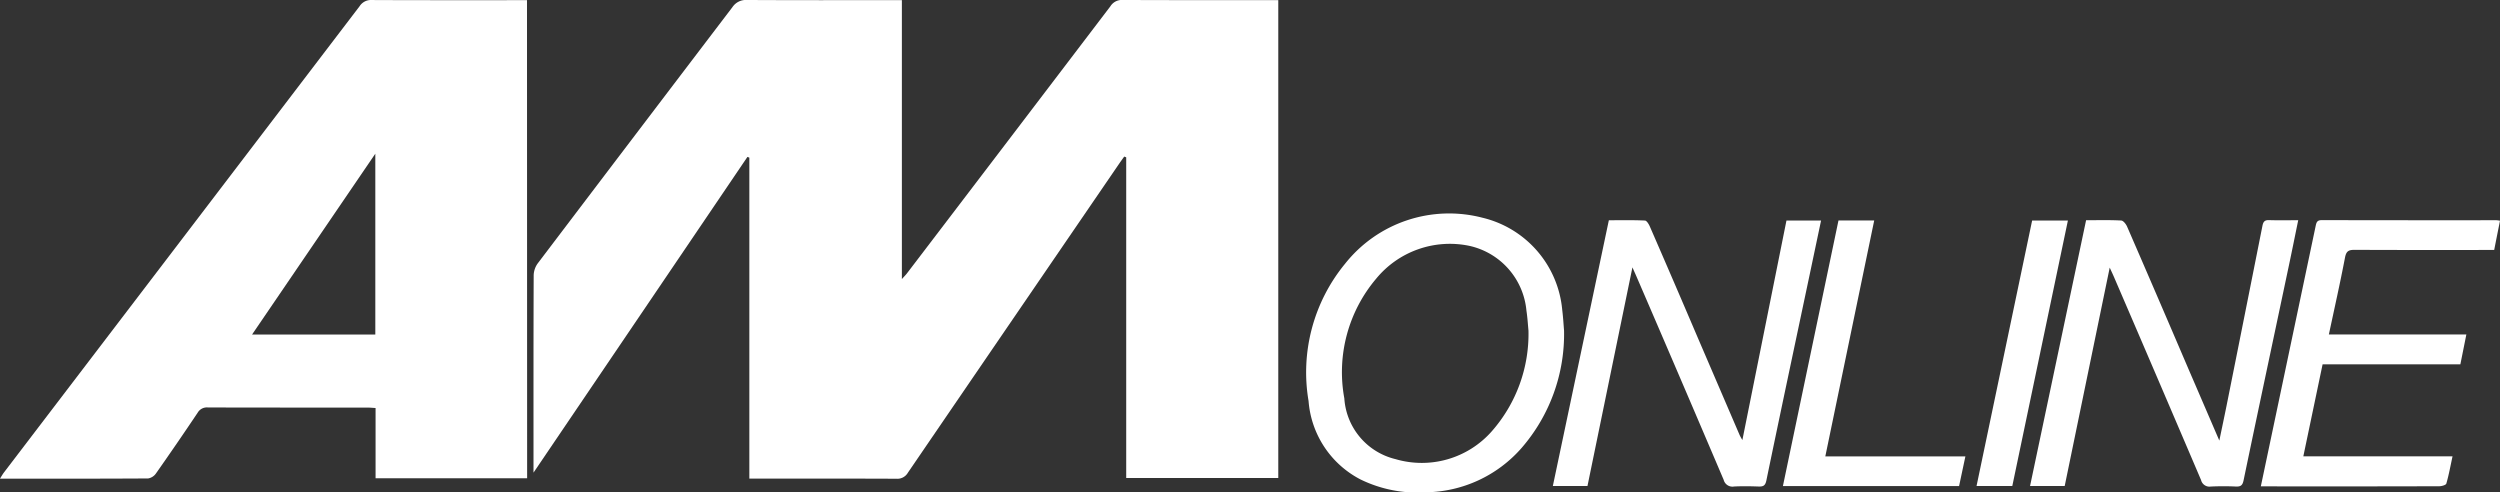
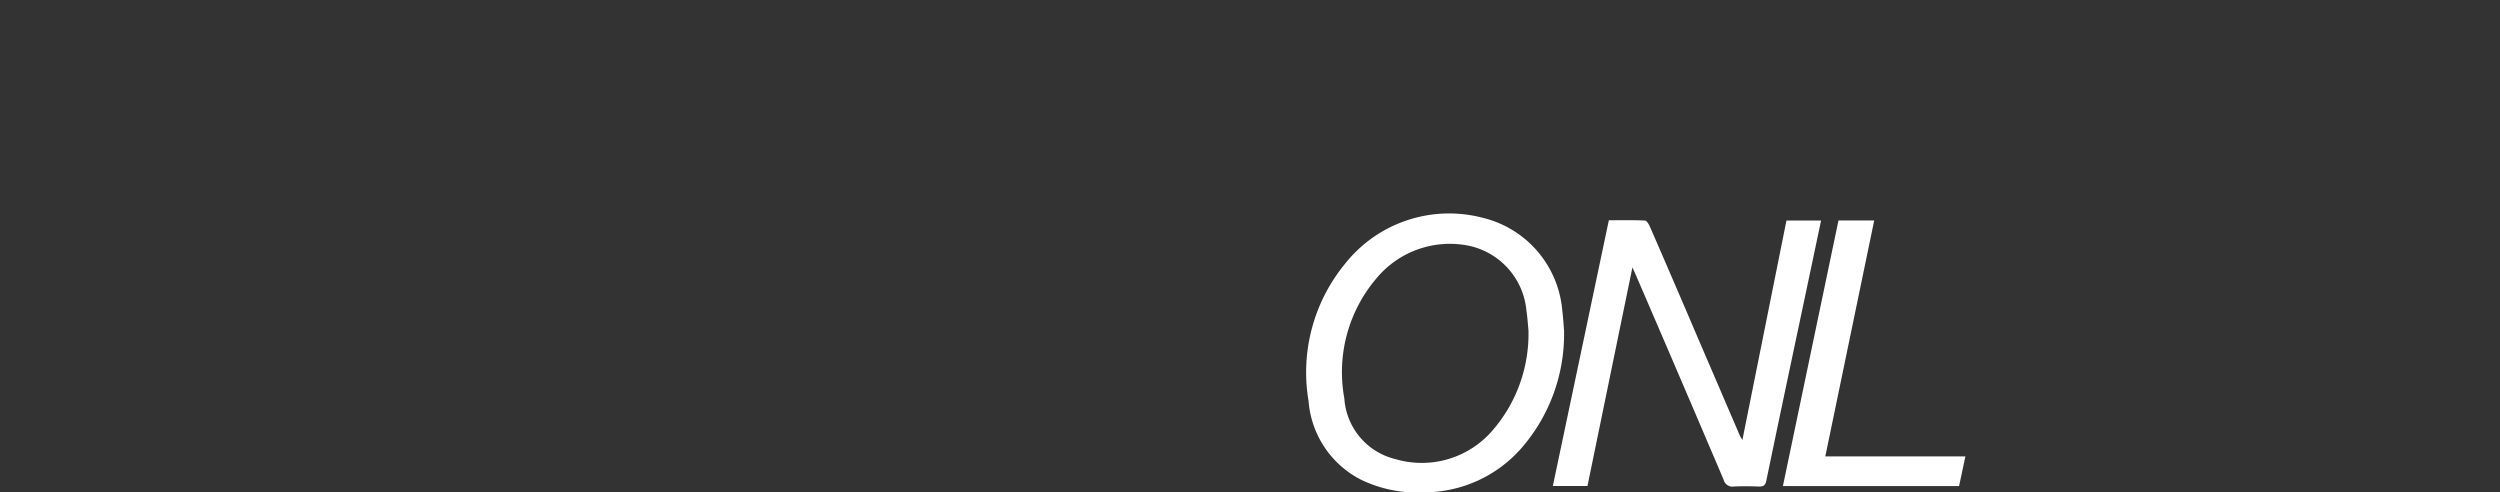
<svg xmlns="http://www.w3.org/2000/svg" width="197.938" height="38.99" viewBox="0 0 197.938 38.99">
  <rect x="0" y="0" width="197.938" height="38.99" fill="#333333" stroke="none" />
  <g data-name="Group 1036">
-     <path data-name="Path 1431" d="M202.15-127.829v22.082c.194-.216.307-.325.4-.448q8.061-10.57 16.111-21.149a1.062 1.062 0 0 1 .96-.5c3.9.02 7.807.012 11.71.012h.621v37.837h-12.04v-25.389l-.157-.061c-.136.191-.274.379-.406.572q-8.368 12.228-16.726 24.463a.955.955 0 0 1-.906.473c-3.668-.016-7.336-.01-11-.01h-.644v-25.413l-.15-.059-16.939 25v-.681c0-4.983-.006-9.966.014-14.949a1.69 1.69 0 0 1 .327-.947q7.695-10.146 15.409-20.279a1.28 1.28 0 0 1 1.163-.567c3.864.022 7.728.012 11.593.012z" transform="translate(-130.744 127.841)" style="fill:#fff" />
-     <path data-name="Path 1432" d="M128.6-89.972h-12v-5.563c-.25-.014-.437-.034-.624-.034-4.217 0-8.434 0-12.651-.01a.843.843 0 0 0-.811.415q-1.62 2.418-3.295 4.8a.948.948 0 0 1-.624.405c-3.881.025-7.762.018-11.734.018.125-.195.205-.34.3-.47q14.093-18.469 28.18-36.943a1.065 1.065 0 0 1 .966-.484c3.884.019 7.767.011 11.651.011h.631zm-12.02-11.382v-14.317l-9.758 14.317z" transform="translate(-86.864 127.84)" style="fill:#fff" />
    <path data-name="Path 1433" d="m343.852-88.558-3.559 17.307h-2.742l4.434-21.038c.95 0 1.906-.021 2.858.023.143.007.315.3.4.5q1.9 4.365 3.767 8.74l3.318 7.718c.044.1.1.2.228.426l3.491-17.383h2.74l-.946 4.49c-1.133 5.363-2.274 10.725-3.385 16.092-.087.42-.258.487-.62.475-.646-.022-1.3-.034-1.941 0a.718.718 0 0 1-.82-.532q-3.43-8.054-6.9-16.09c-.084-.196-.175-.391-.323-.728z" transform="translate(-214.604 109.728)" style="fill:#fff" />
-     <path data-name="Path 1434" d="M417.334-71.255h-2.743l4.437-21.043c.944 0 1.863-.025 2.779.023.167.008.382.284.468.483q2.433 5.6 4.836 11.221c.8 1.85 1.595 3.7 2.466 5.721.212-1.021.394-1.872.565-2.724q1.43-7.137 2.848-14.278c.065-.329.176-.466.528-.454.742.025 1.487.007 2.306.007-.248 1.206-.48 2.364-.725 3.521-1.2 5.688-2.416 11.374-3.6 17.066-.083.4-.219.512-.6.5a21.176 21.176 0 0 0-2 0 .683.683 0 0 1-.769-.516q-3.436-8.051-6.9-16.088c-.091-.211-.19-.419-.332-.729z" transform="translate(-253.861 109.734)" style="fill:#fff" />
    <path data-name="Path 1435" d="M318.188-84.065a13.756 13.756 0 0 1-3.364 9.3 10.255 10.255 0 0 1-7.562 3.507 10.256 10.256 0 0 1-5.19-1.017 7.651 7.651 0 0 1-4.112-6.207 13.533 13.533 0 0 1 2.886-10.866 10.508 10.508 0 0 1 10.884-3.648 8.269 8.269 0 0 1 6.314 7.3c.076.603.108 1.209.144 1.631zm-2.818-.011c-.04-.4-.072-.985-.16-1.565a5.793 5.793 0 0 0-4.506-5.126 7.55 7.55 0 0 0-7.4 2.607 11.454 11.454 0 0 0-2.513 9.464 5.305 5.305 0 0 0 4.054 4.813 7.383 7.383 0 0 0 7.617-2.2 11.671 11.671 0 0 0 2.909-7.993z" transform="translate(-194.354 110.235)" style="fill:#fff" />
-     <path data-name="Path 1436" d="M470.783-92.258c-.151.761-.3 1.5-.459 2.317h-.63c-3.471 0-6.942.008-10.413-.01-.465 0-.668.086-.767.6-.385 2.015-.836 4.018-1.28 6.1h10.886l-.475 2.366h-10.908l-1.526 7.285h11.814c-.166.767-.293 1.471-.491 2.155-.035.119-.372.212-.569.212q-6.56.018-13.119.009h-1l.952-4.515 3.4-16.146c.065-.315.168-.419.487-.418q6.913.013 13.825.008a2.441 2.441 0 0 1 .273.037z" transform="translate(-272.845 109.732)" style="fill:#fff" />
    <path data-name="Path 1437" d="m389.141-73.572-.5 2.35h-13.948l4.4-21.031h2.829l-3.872 18.68z" transform="translate(-233.53 109.706)" style="fill:#fff" />
-     <path data-name="Path 1438" d="M408.784-71.22h-2.831l4.4-21.014h2.832l-4.401 21.014z" transform="translate(-249.459 109.697)" style="fill:#fff" />
  </g>
</svg>